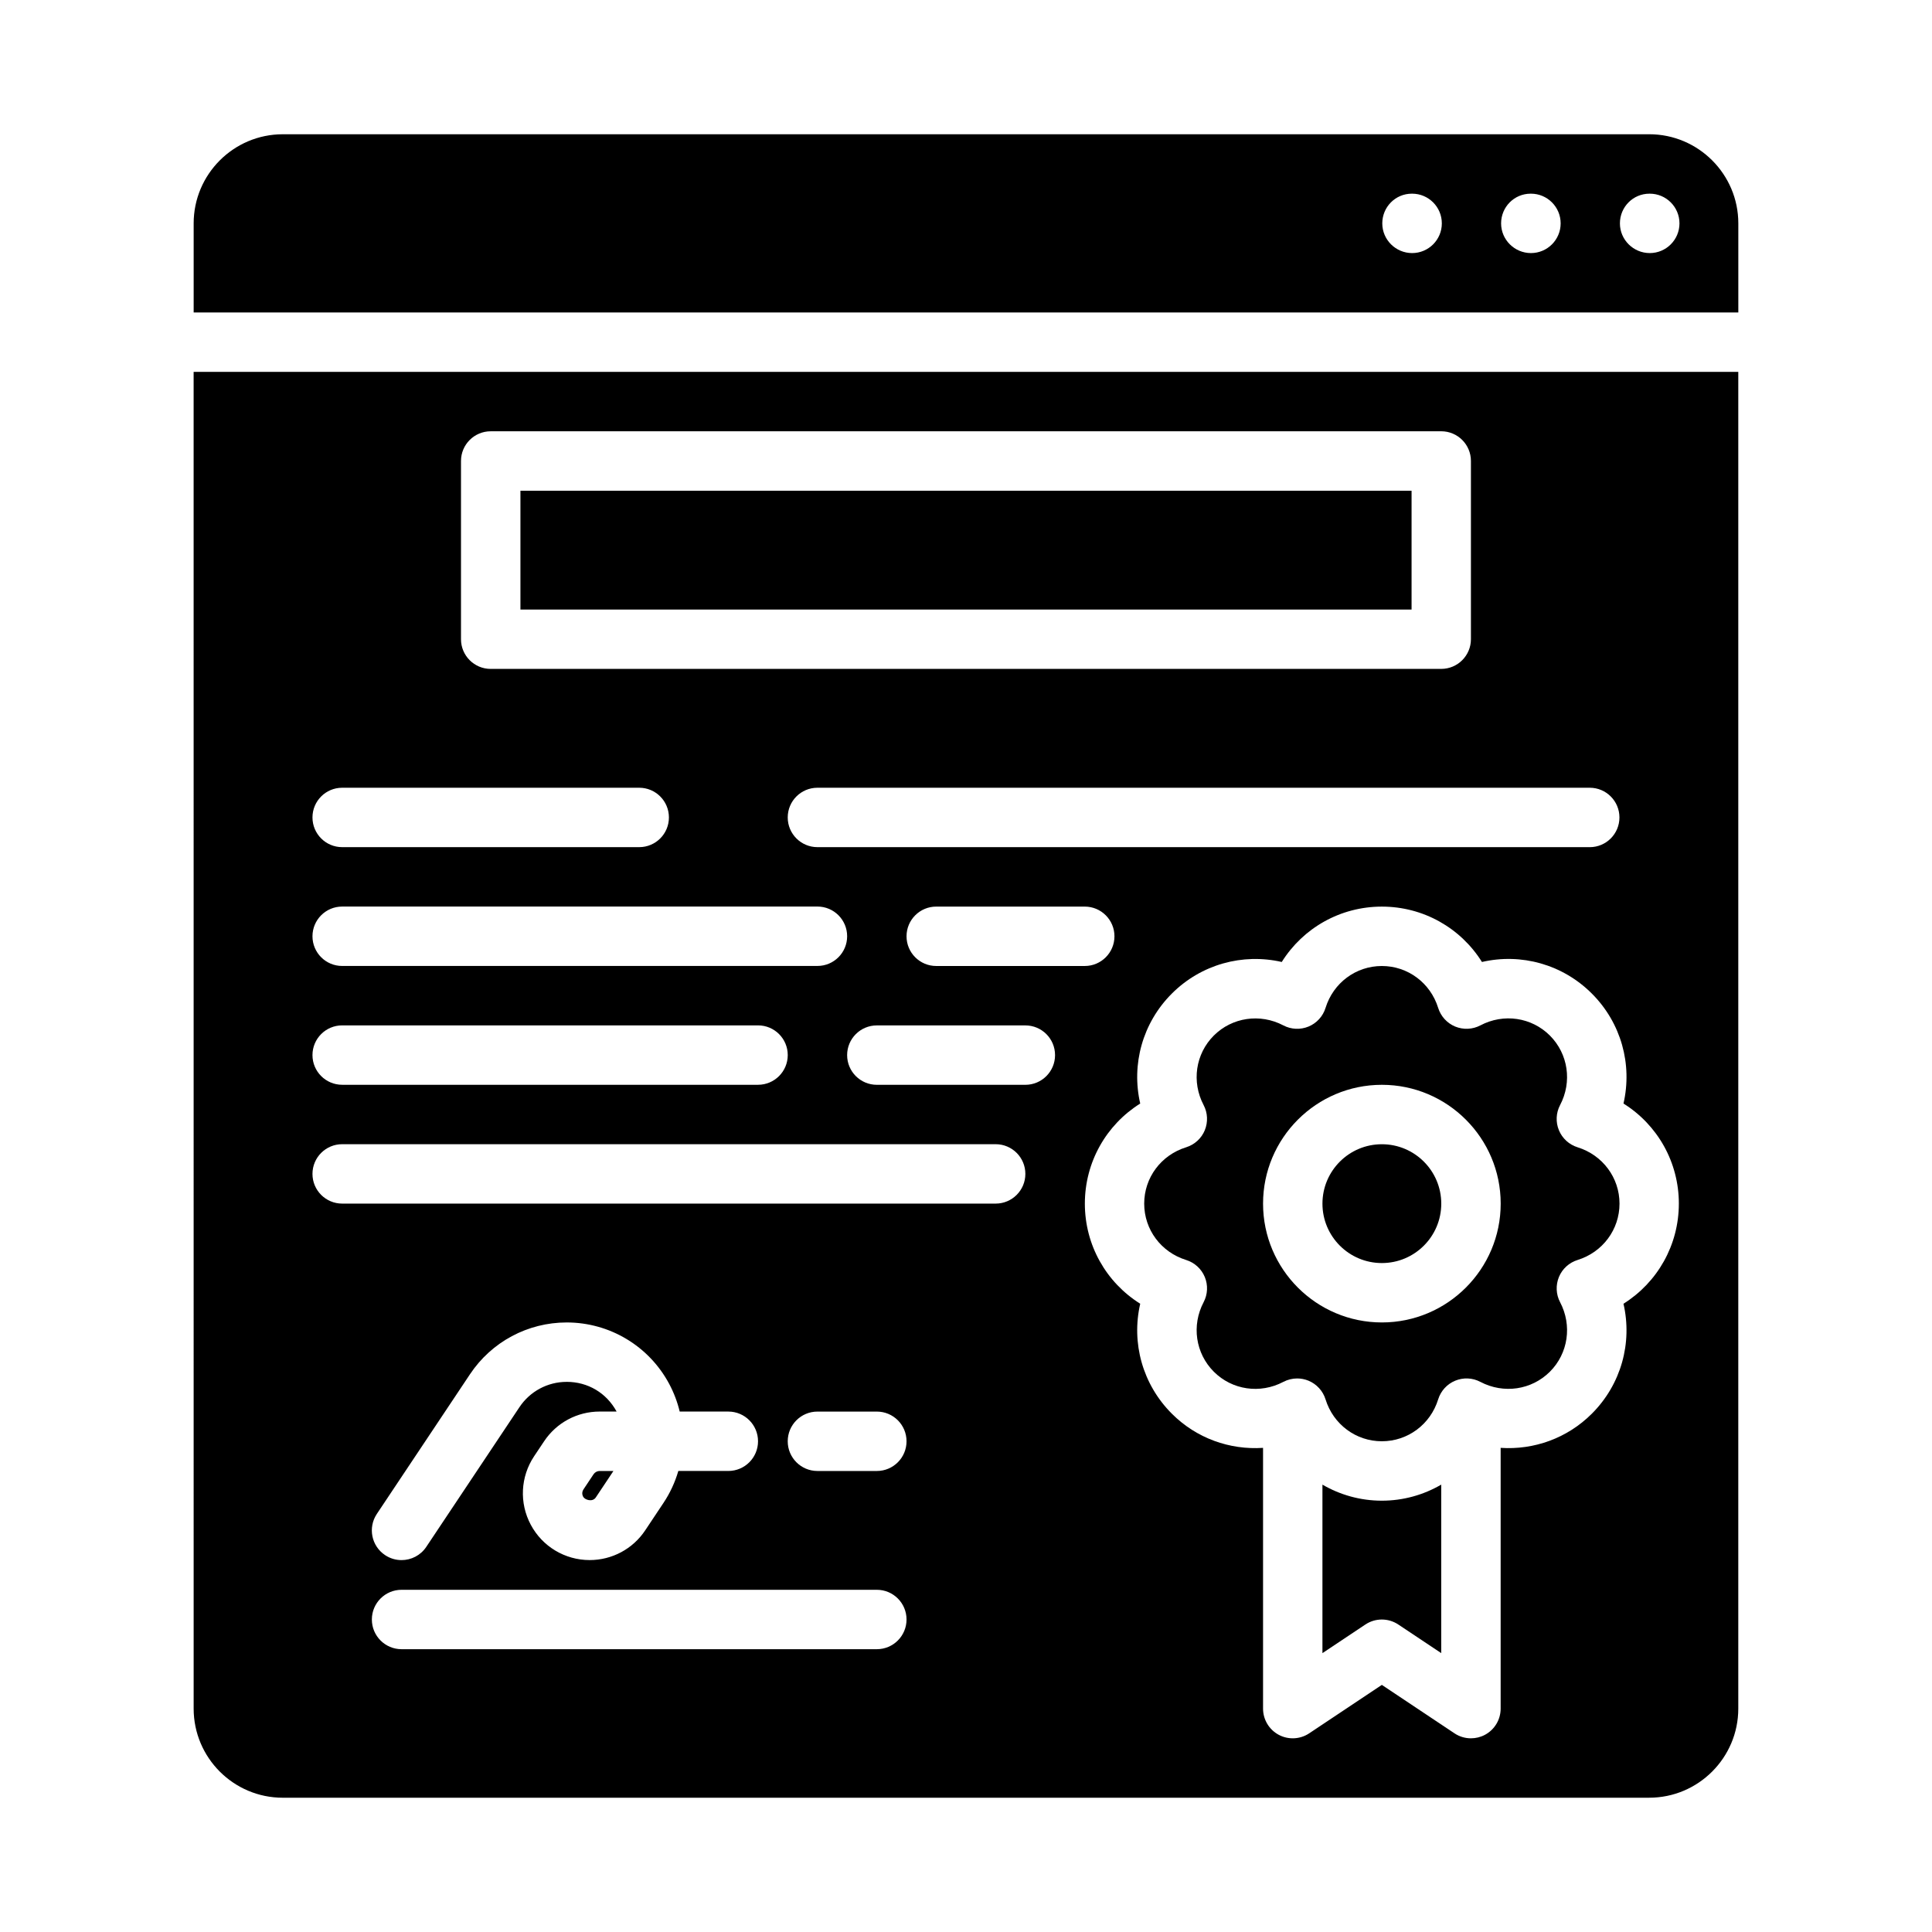
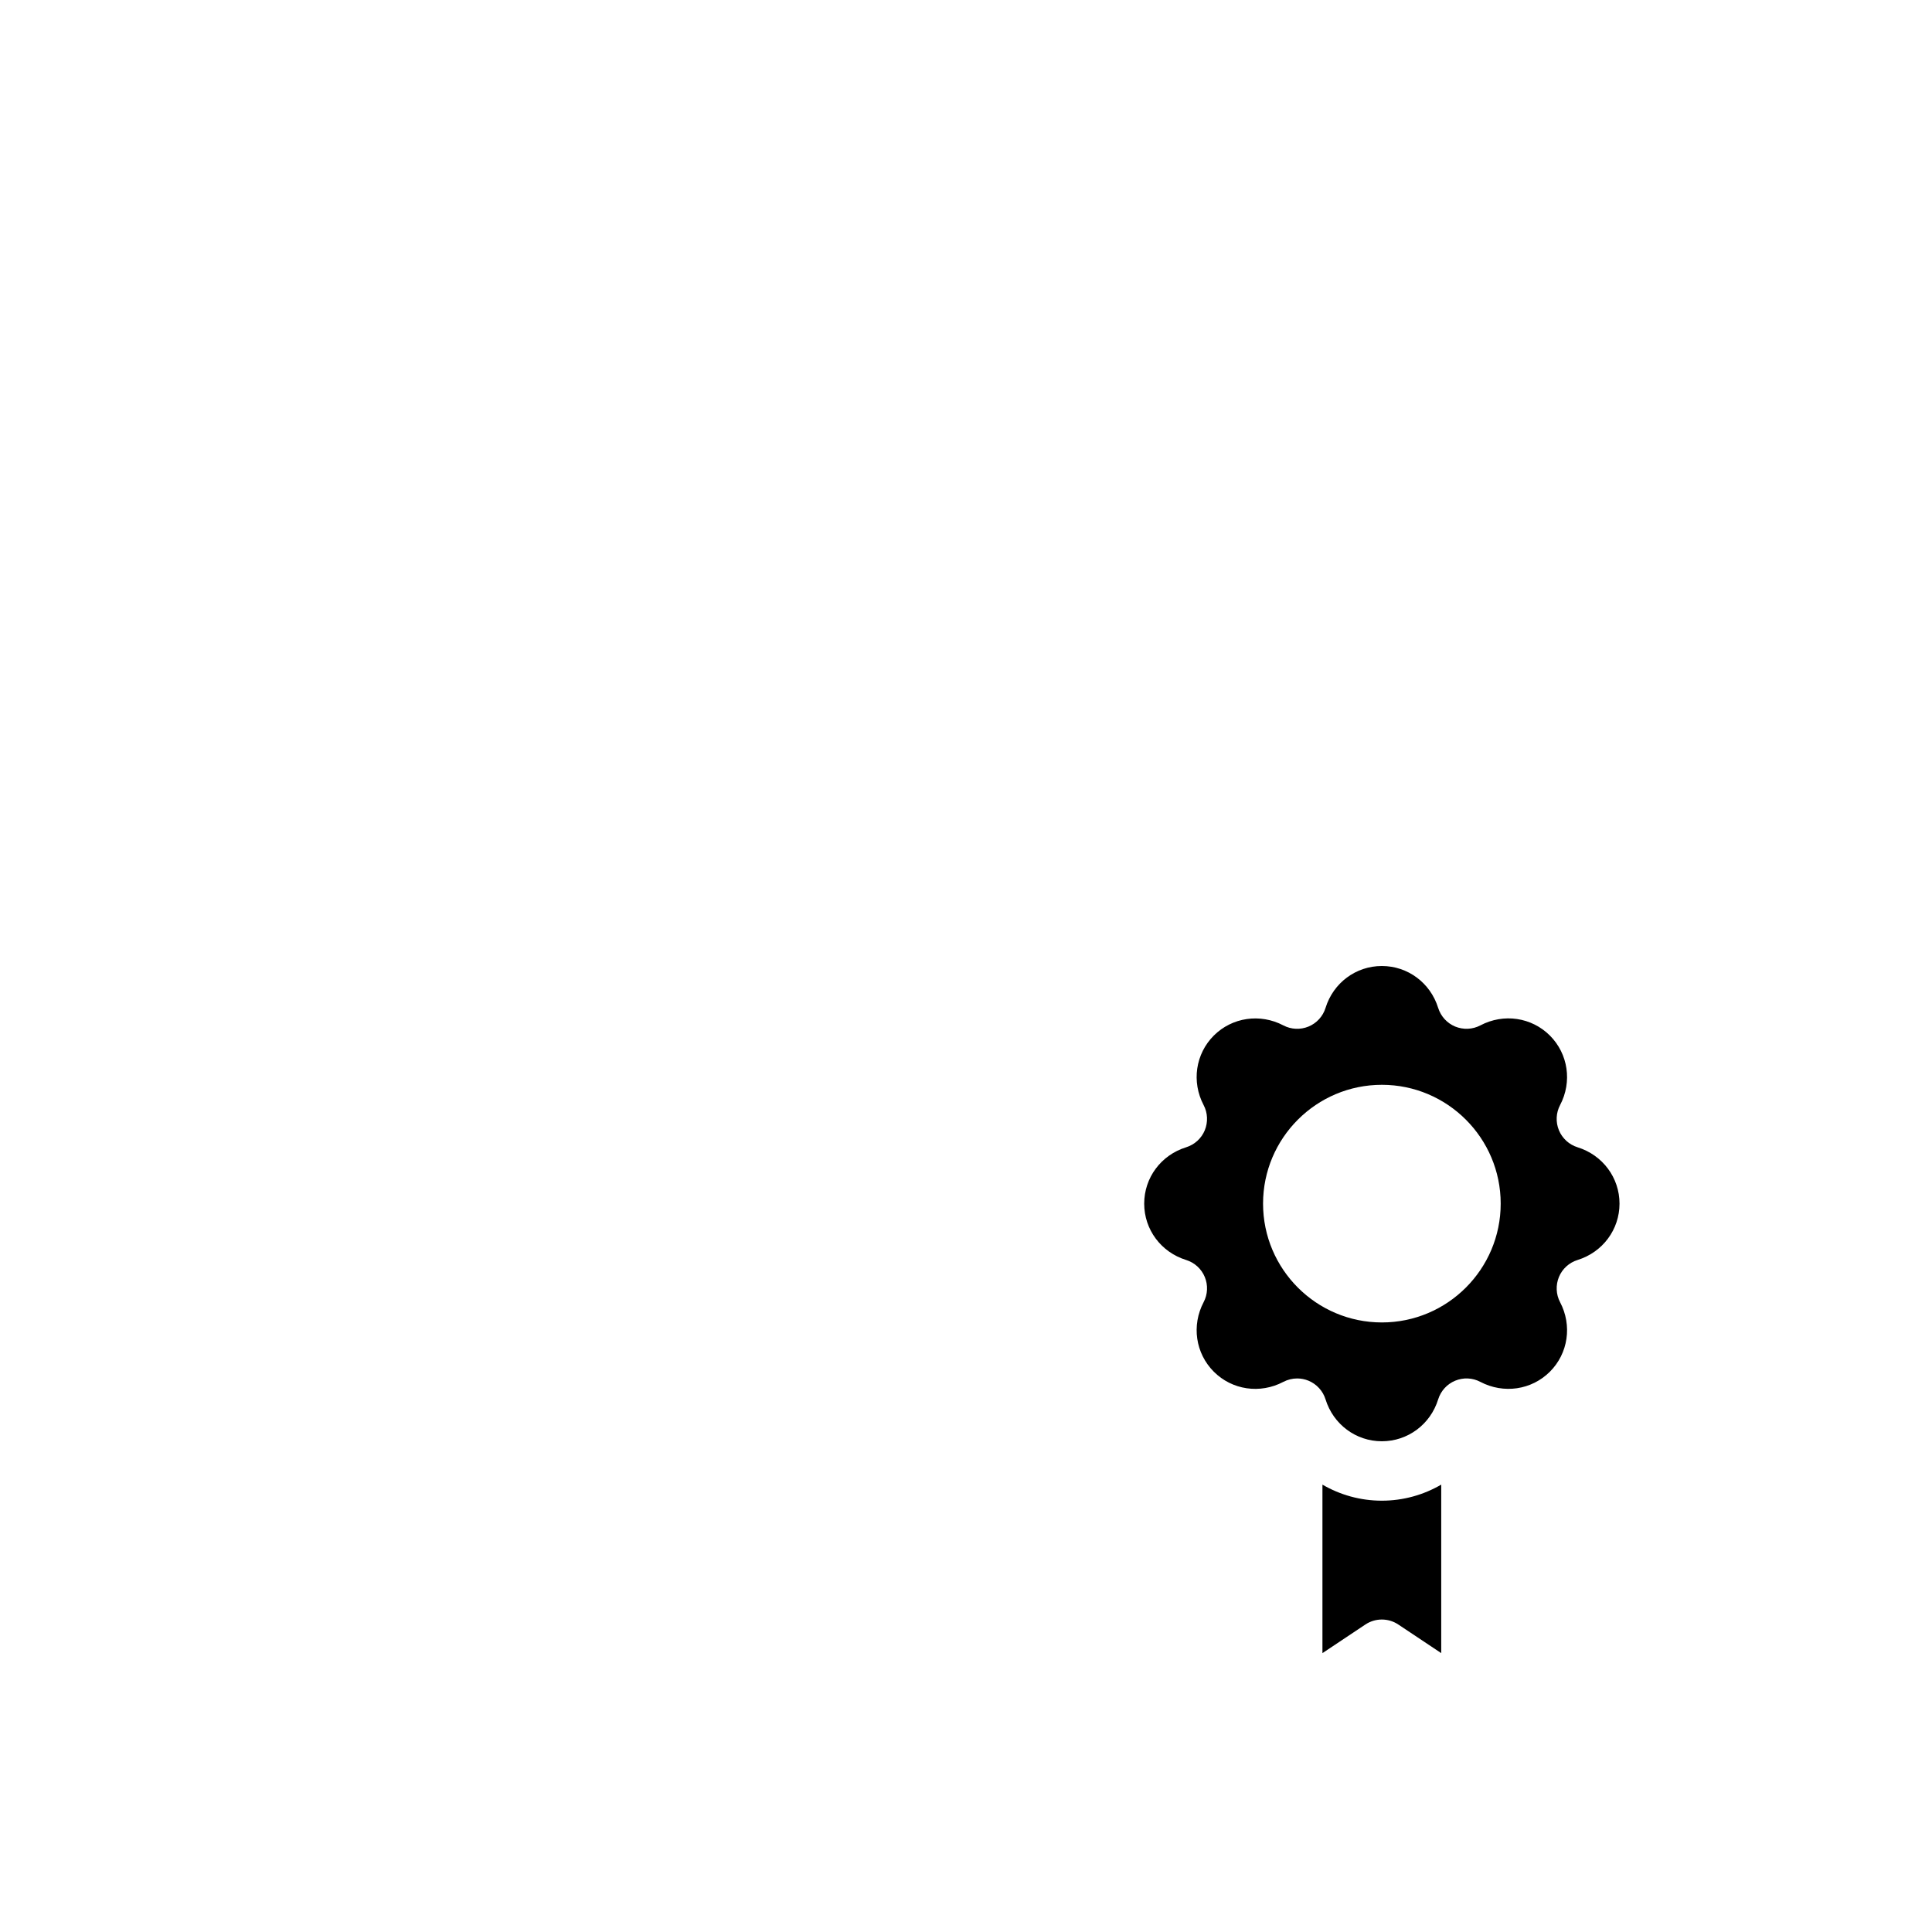
<svg xmlns="http://www.w3.org/2000/svg" fill="#000000" width="800px" height="800px" version="1.1" viewBox="144 144 512 512">
  <g>
    <path d="m562.07 448.04c-2.227-0.691-4.047-2.348-4.938-4.504s-0.789-4.606 0.309-6.684c3.234-6.156 2.148-13.555-2.699-18.414-4.848-4.848-12.258-5.953-18.43-2.699-2.062 1.086-4.504 1.195-6.676 0.309-2.156-0.898-3.809-2.707-4.504-4.938-2.062-6.644-8.055-11.109-14.926-11.109s-12.871 4.465-14.926 11.109c-0.691 2.234-2.348 4.047-4.504 4.938-2.164 0.891-4.621 0.781-6.676-0.309-6.172-3.234-13.578-2.141-18.43 2.699-4.848 4.856-5.934 12.258-2.699 18.414 1.094 2.07 1.195 4.519 0.309 6.684-0.891 2.164-2.707 3.809-4.938 4.504-6.652 2.062-11.117 8.062-11.117 14.934 0 6.871 4.465 12.871 11.117 14.934 2.227 0.691 4.047 2.348 4.938 4.504s0.789 4.606-0.309 6.684c-3.234 6.156-2.148 13.555 2.699 18.414 4.848 4.856 12.258 5.953 18.43 2.699 1.141-0.598 2.402-0.906 3.66-0.906 1.023 0 2.047 0.195 3.016 0.598 2.156 0.898 3.809 2.707 4.504 4.938 2.062 6.644 8.055 11.109 14.926 11.109s12.871-4.465 14.926-11.109c0.691-2.234 2.348-4.047 4.504-4.938 2.156-0.898 4.613-0.789 6.676 0.309 6.172 3.242 13.578 2.148 18.43-2.699 4.848-4.848 5.934-12.258 2.699-18.414-1.094-2.07-1.195-4.519-0.309-6.684 0.891-2.164 2.707-3.809 4.938-4.504 6.652-2.062 11.117-8.062 11.117-14.934 0-6.871-4.465-12.871-11.117-14.934zm-51.859 46.422c-17.367 0-31.488-14.121-31.488-31.488 0-17.367 14.121-31.488 31.488-31.488 17.367 0 31.488 14.121 31.488 31.488 0 17.367-14.121 31.488-31.488 31.488z" />
-     <path d="m301.3 534.69-2.644 3.969c-0.535 0.812-0.355 1.535-0.102 2.008 0.426 0.789 2.449 1.504 3.344 0.164l4.668-7.008h-3.644c-0.652 0-1.258 0.332-1.621 0.867z" />
    <path d="m494.46 537.44v44.656l11.375-7.582c2.644-1.762 6.086-1.762 8.73 0l11.375 7.582v-44.656c-4.668 2.715-10.043 4.258-15.742 4.258s-11.074-1.543-15.742-4.258z" />
-     <path d="m281.92 274.05h236.16v31.488h-236.16z" />
-     <path d="m525.95 462.98c0 8.691-7.047 15.742-15.742 15.742-8.695 0-15.746-7.051-15.746-15.742 0-8.695 7.051-15.746 15.746-15.746 8.695 0 15.742 7.051 15.742 15.746" />
-     <path d="m195.32 596.8c0 13.02 10.598 23.617 23.617 23.617l362.11-0.004c13.02 0 23.617-10.598 23.617-23.617v-354.24h-409.35zm181.05-15.742-125.95-0.004c-4.352 0-7.871-3.527-7.871-7.871s3.519-7.871 7.871-7.871h125.95c4.352 0 7.871 3.527 7.871 7.871s-3.519 7.871-7.871 7.871zm-82.191-70.848c-5.047 0-9.723 2.504-12.523 6.707l-24.688 37.023c-1.512 2.273-4.016 3.504-6.559 3.504-1.496 0-3.016-0.426-4.359-1.324-3.621-2.41-4.598-7.297-2.18-10.918l24.688-37.023c5.731-8.59 15.305-13.715 25.625-13.715 11.375 0 21.781 6.234 27.152 16.262 1.258 2.356 2.188 4.824 2.793 7.352h12.887c4.352 0 7.871 3.527 7.871 7.871s-3.519 7.871-7.871 7.871h-13.25c-0.867 2.977-2.188 5.856-3.969 8.516l-4.809 7.219c-3.289 4.938-8.793 7.879-14.719 7.879-6.543 0-12.523-3.582-15.602-9.352-3.086-5.762-2.746-12.73 0.883-18.168l2.644-3.961c3.289-4.938 8.793-7.879 14.719-7.879h4.496c-2.676-4.93-7.613-7.871-13.234-7.871zm82.191 23.617h-15.742c-4.352 0-7.871-3.527-7.871-7.871s3.519-7.871 7.871-7.871h15.742c4.352 0 7.871 3.527 7.871 7.871s-3.519 7.871-7.871 7.871zm39.359-102.34h-39.359c-4.352 0-7.871-3.527-7.871-7.871s3.519-7.871 7.871-7.871h39.359c4.352 0 7.871 3.527 7.871 7.871s-3.519 7.871-7.871 7.871zm-31.488-39.359c0-4.344 3.519-7.871 7.871-7.871h39.359c4.352 0 7.871 3.527 7.871 7.871s-3.519 7.871-7.871 7.871h-39.359c-4.352 0-7.871-3.527-7.871-7.871zm204.67 70.848c0 10.996-5.668 20.883-14.672 26.527 2.387 10.367-0.598 21.355-8.375 29.133-6.543 6.551-15.375 9.645-24.176 9.062v69.102c0 2.906-1.598 5.574-4.156 6.941-1.156 0.621-2.441 0.93-3.715 0.93-1.527 0-3.055-0.441-4.367-1.324l-19.246-12.832-19.246 12.832c-2.41 1.613-5.527 1.762-8.078 0.395-2.559-1.371-4.156-4.039-4.156-6.941v-69.102c-8.832 0.582-17.641-2.519-24.176-9.062-7.777-7.777-10.762-18.766-8.375-29.133-9.012-5.644-14.672-15.531-14.672-26.527 0-10.996 5.668-20.883 14.672-26.527-2.387-10.367 0.598-21.355 8.375-29.133 7.777-7.777 18.781-10.754 29.133-8.383 5.644-9.012 15.531-14.672 26.527-14.672s20.883 5.66 26.527 14.672c10.375-2.394 21.363 0.605 29.133 8.383 7.777 7.777 10.762 18.766 8.375 29.133 9.012 5.644 14.672 15.531 14.672 26.527zm-15.742-102.34c0 4.344-3.519 7.871-7.871 7.871l-204.67-0.004c-4.352 0-7.871-3.527-7.871-7.871s3.519-7.871 7.871-7.871h204.67c4.352 0 7.871 3.527 7.871 7.871zm-307-94.469c0-4.344 3.519-7.871 7.871-7.871l251.9-0.004c4.352 0 7.871 3.527 7.871 7.871v47.23c0 4.344-3.519 7.871-7.871 7.871l-251.9 0.004c-4.352 0-7.871-3.527-7.871-7.871zm-31.488 86.594h78.719c4.352 0 7.871 3.527 7.871 7.871s-3.519 7.871-7.871 7.871h-78.719c-4.352 0-7.871-3.527-7.871-7.871s3.519-7.871 7.871-7.871zm0 31.488 125.95-0.004c4.352 0 7.871 3.527 7.871 7.871s-3.519 7.871-7.871 7.871l-125.95 0.004c-4.352 0-7.871-3.527-7.871-7.871s3.519-7.871 7.871-7.871zm0 31.488h110.21c4.352 0 7.871 3.527 7.871 7.871s-3.519 7.871-7.871 7.871h-110.21c-4.352 0-7.871-3.527-7.871-7.871s3.519-7.871 7.871-7.871zm0 31.488h173.18c4.352 0 7.871 3.527 7.871 7.871s-3.519 7.871-7.871 7.871h-173.18c-4.352 0-7.871-3.527-7.871-7.871s3.519-7.871 7.871-7.871z" />
-     <path d="m581.05 179.58h-362.11c-13.02 0-23.617 10.598-23.617 23.617v23.617l409.35-0.004v-23.617c0-13.02-10.598-23.617-23.617-23.617zm-62.82 31.488c-4.344 0-7.91-3.527-7.91-7.871s3.481-7.871 7.832-7.871h0.078c4.344 0 7.871 3.527 7.871 7.871s-3.527 7.871-7.871 7.871zm31.488 0c-4.344 0-7.91-3.527-7.91-7.871s3.481-7.871 7.832-7.871h0.078c4.344 0 7.871 3.527 7.871 7.871s-3.527 7.871-7.871 7.871zm31.488 0c-4.344 0-7.91-3.527-7.91-7.871s3.481-7.871 7.832-7.871h0.078c4.344 0 7.871 3.527 7.871 7.871s-3.527 7.871-7.871 7.871z" />
  </g>
</svg>